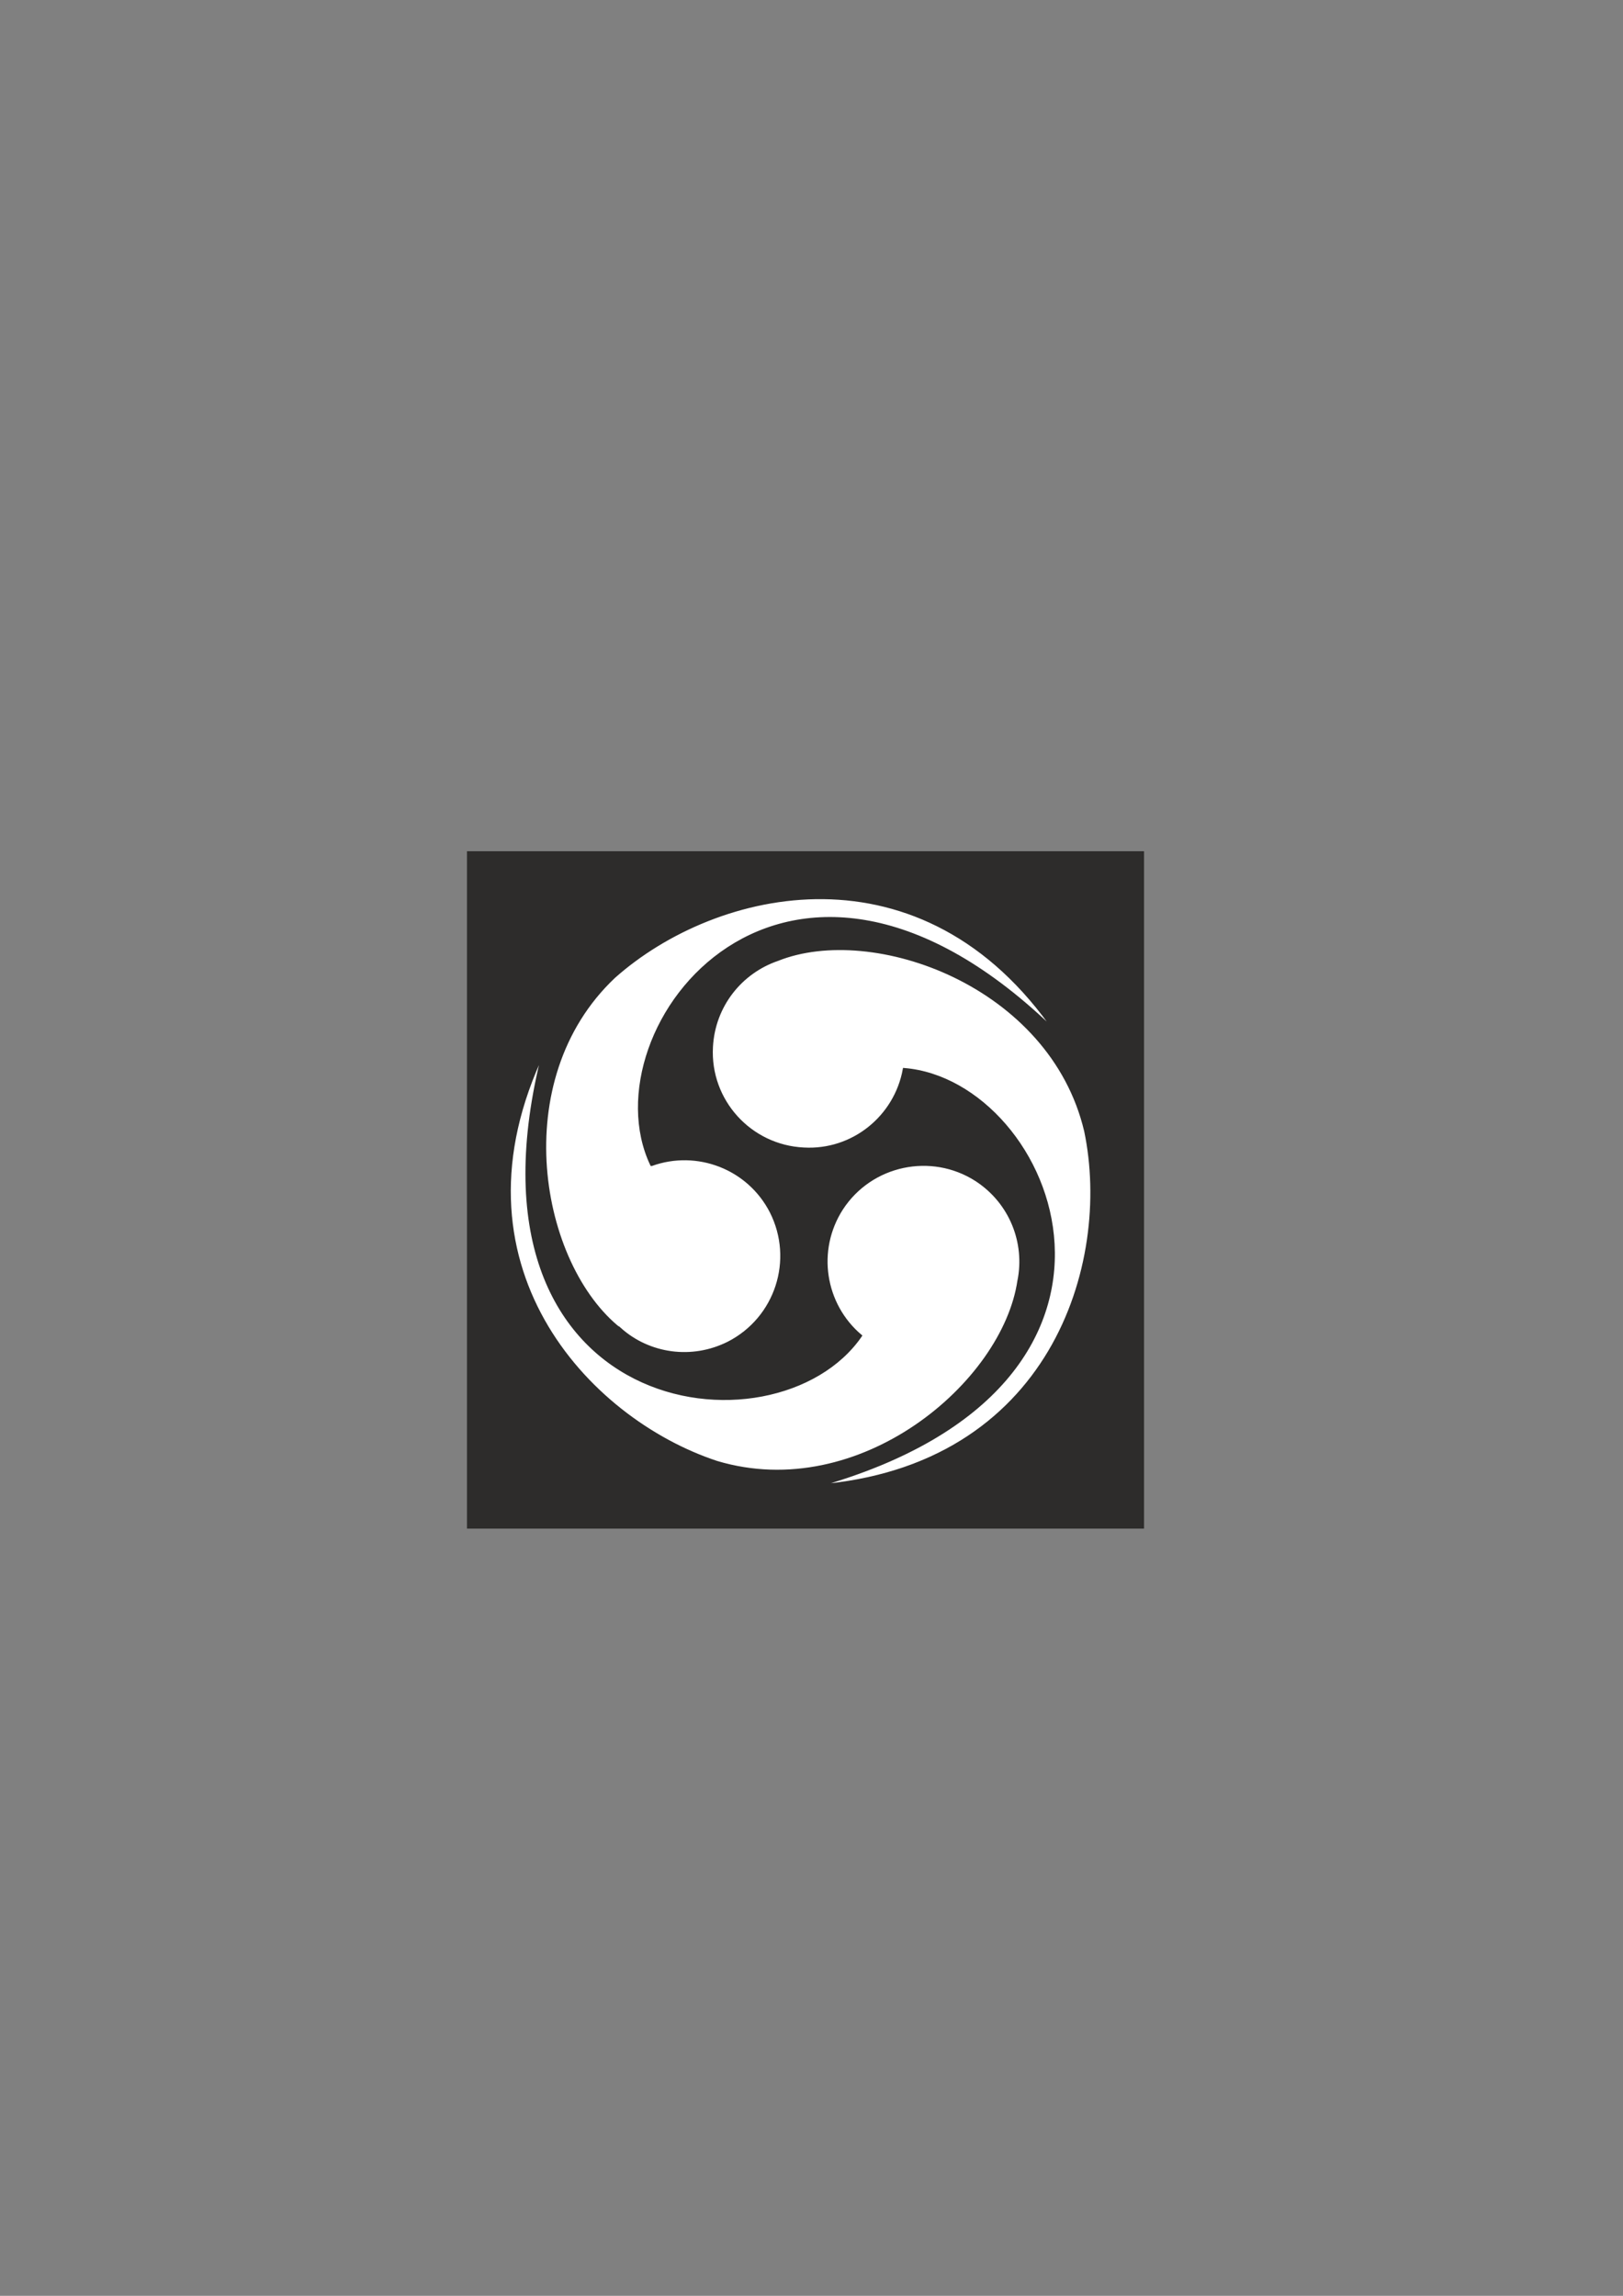
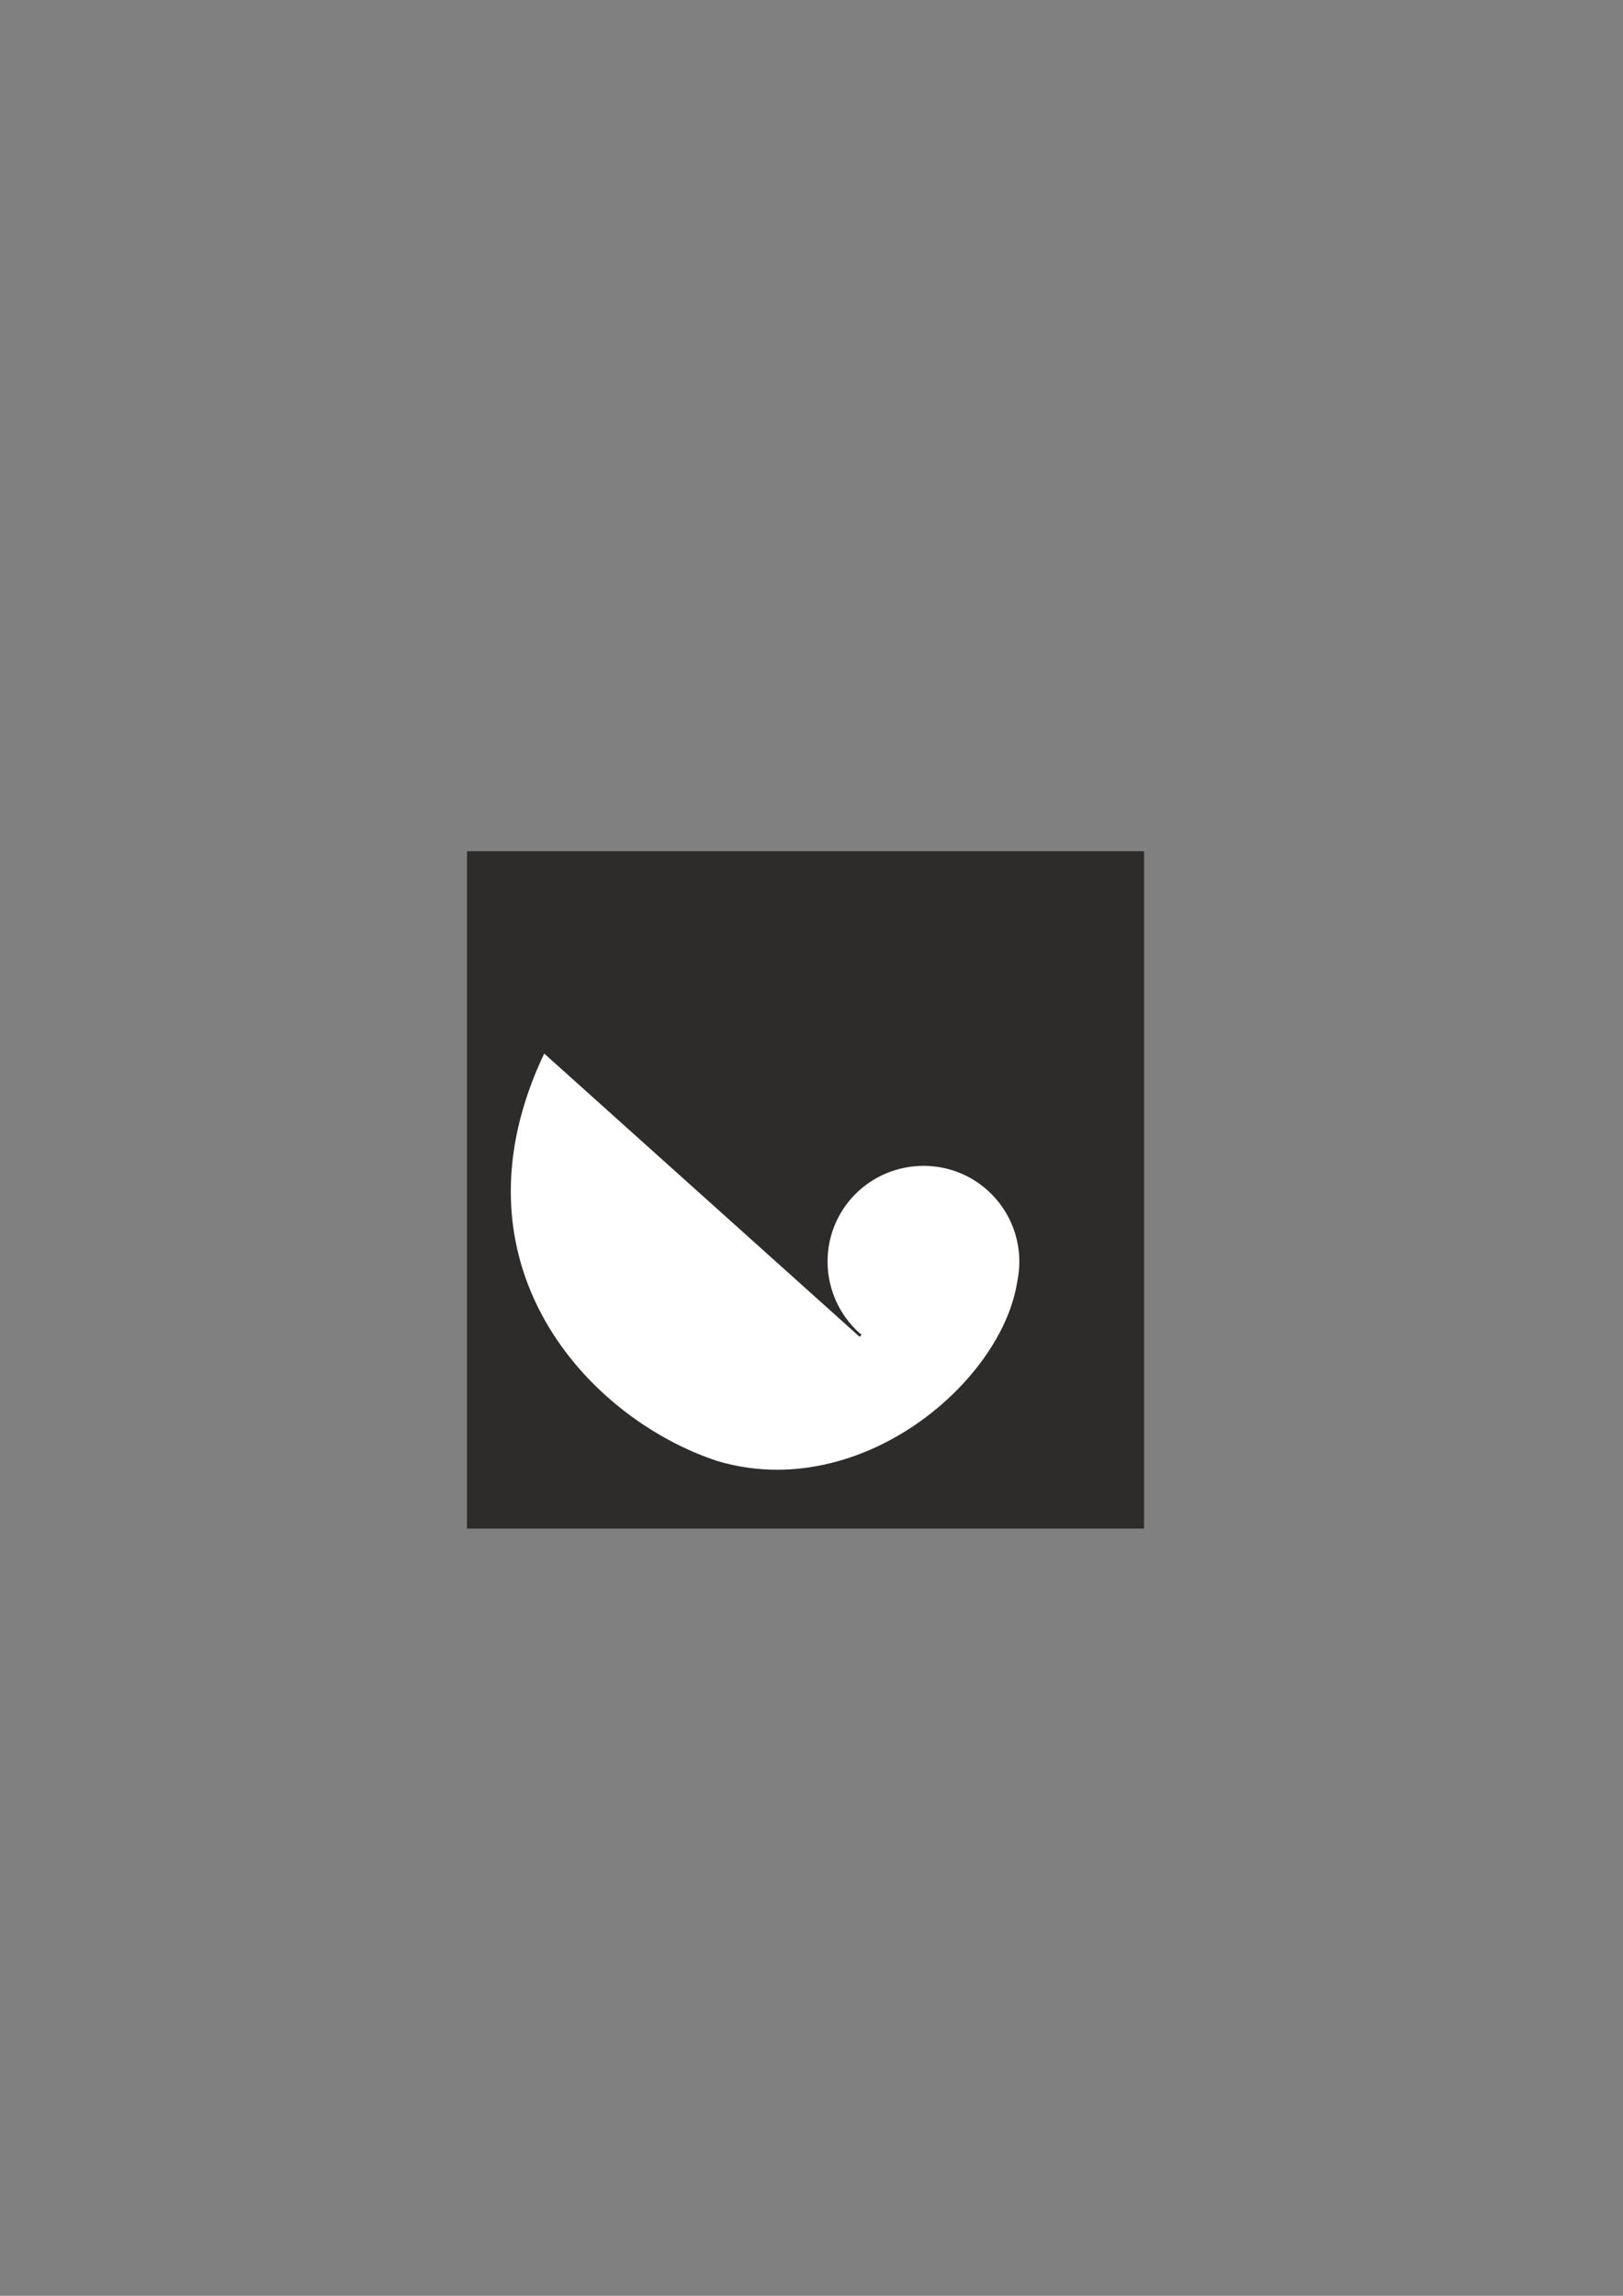
<svg xmlns="http://www.w3.org/2000/svg" height="841.89pt" viewBox="0 0 595.276 841.89" width="595.276pt" version="1.1" id="50d733f0-f60d-11ea-ab2b-dcc15c148e23">
  <rect x="0" y="0" width="595.276" height="841.89" fill="#808080" stroke="none" />
  <g>
    <path style="fill:#2d2c2b;" d="M 171.278,560.553 L 171.278,312.153 419.606,312.153 419.606,560.553 171.278,560.553 Z" />
    <g>
-       <path style="stroke:#2d2c2b;stroke-width:1.008;stroke-miterlimit:10.433;fill:#ffffff;" d="M 299.438,544.929 C 385.478,538.233 408.374,463.641 398.15,414.753 385.478,361.185 320.246,337.857 285.182,351.897 L 285.182,351.897 C 271.718,356.505 261.782,368.817 260.99,383.937 259.91,403.593 275.102,420.369 294.83,421.305 312.83,422.313 328.454,409.569 331.622,392.145 L 331.622,392.145 C 386.558,396.609 433.214,507.489 299.438,544.929 L 299.438,544.929 Z" />
-       <path style="stroke:#2d2c2b;stroke-width:1.008;stroke-miterlimit:10.433;fill:#ffffff;" d="M 387.422,378.681 C 338.606,307.329 262.574,324.969 225.206,358.233 185.174,396.033 197.558,463.929 227.438,487.473 L 227.438,487.401 C 238.022,496.833 253.718,499.209 267.182,492.441 284.75,483.441 291.734,461.985 282.806,444.345 274.526,428.217 255.662,421.089 239.03,427.065 L 238.958,427.065 C 215.342,377.313 288.278,281.409 387.422,378.681 L 387.422,378.681 Z" />
-       <path style="stroke:#2d2c2b;stroke-width:1.008;stroke-miterlimit:10.433;fill:#ffffff;" d="M 199.43,385.521 C 162.062,463.425 215.27,520.521 262.862,536.217 315.494,551.985 368.198,507.201 373.67,469.617 L 373.67,469.689 C 376.478,455.793 370.79,440.961 358.046,432.681 341.558,422.097 319.454,426.777 308.726,443.265 298.934,458.457 302.102,478.401 315.638,489.849 L 315.638,489.849 C 284.39,535.209 164.87,520.089 199.43,385.521 L 199.43,385.521 Z" />
+       <path style="stroke:#2d2c2b;stroke-width:1.008;stroke-miterlimit:10.433;fill:#ffffff;" d="M 199.43,385.521 C 162.062,463.425 215.27,520.521 262.862,536.217 315.494,551.985 368.198,507.201 373.67,469.617 L 373.67,469.689 C 376.478,455.793 370.79,440.961 358.046,432.681 341.558,422.097 319.454,426.777 308.726,443.265 298.934,458.457 302.102,478.401 315.638,489.849 L 315.638,489.849 L 199.43,385.521 Z" />
    </g>
  </g>
</svg>